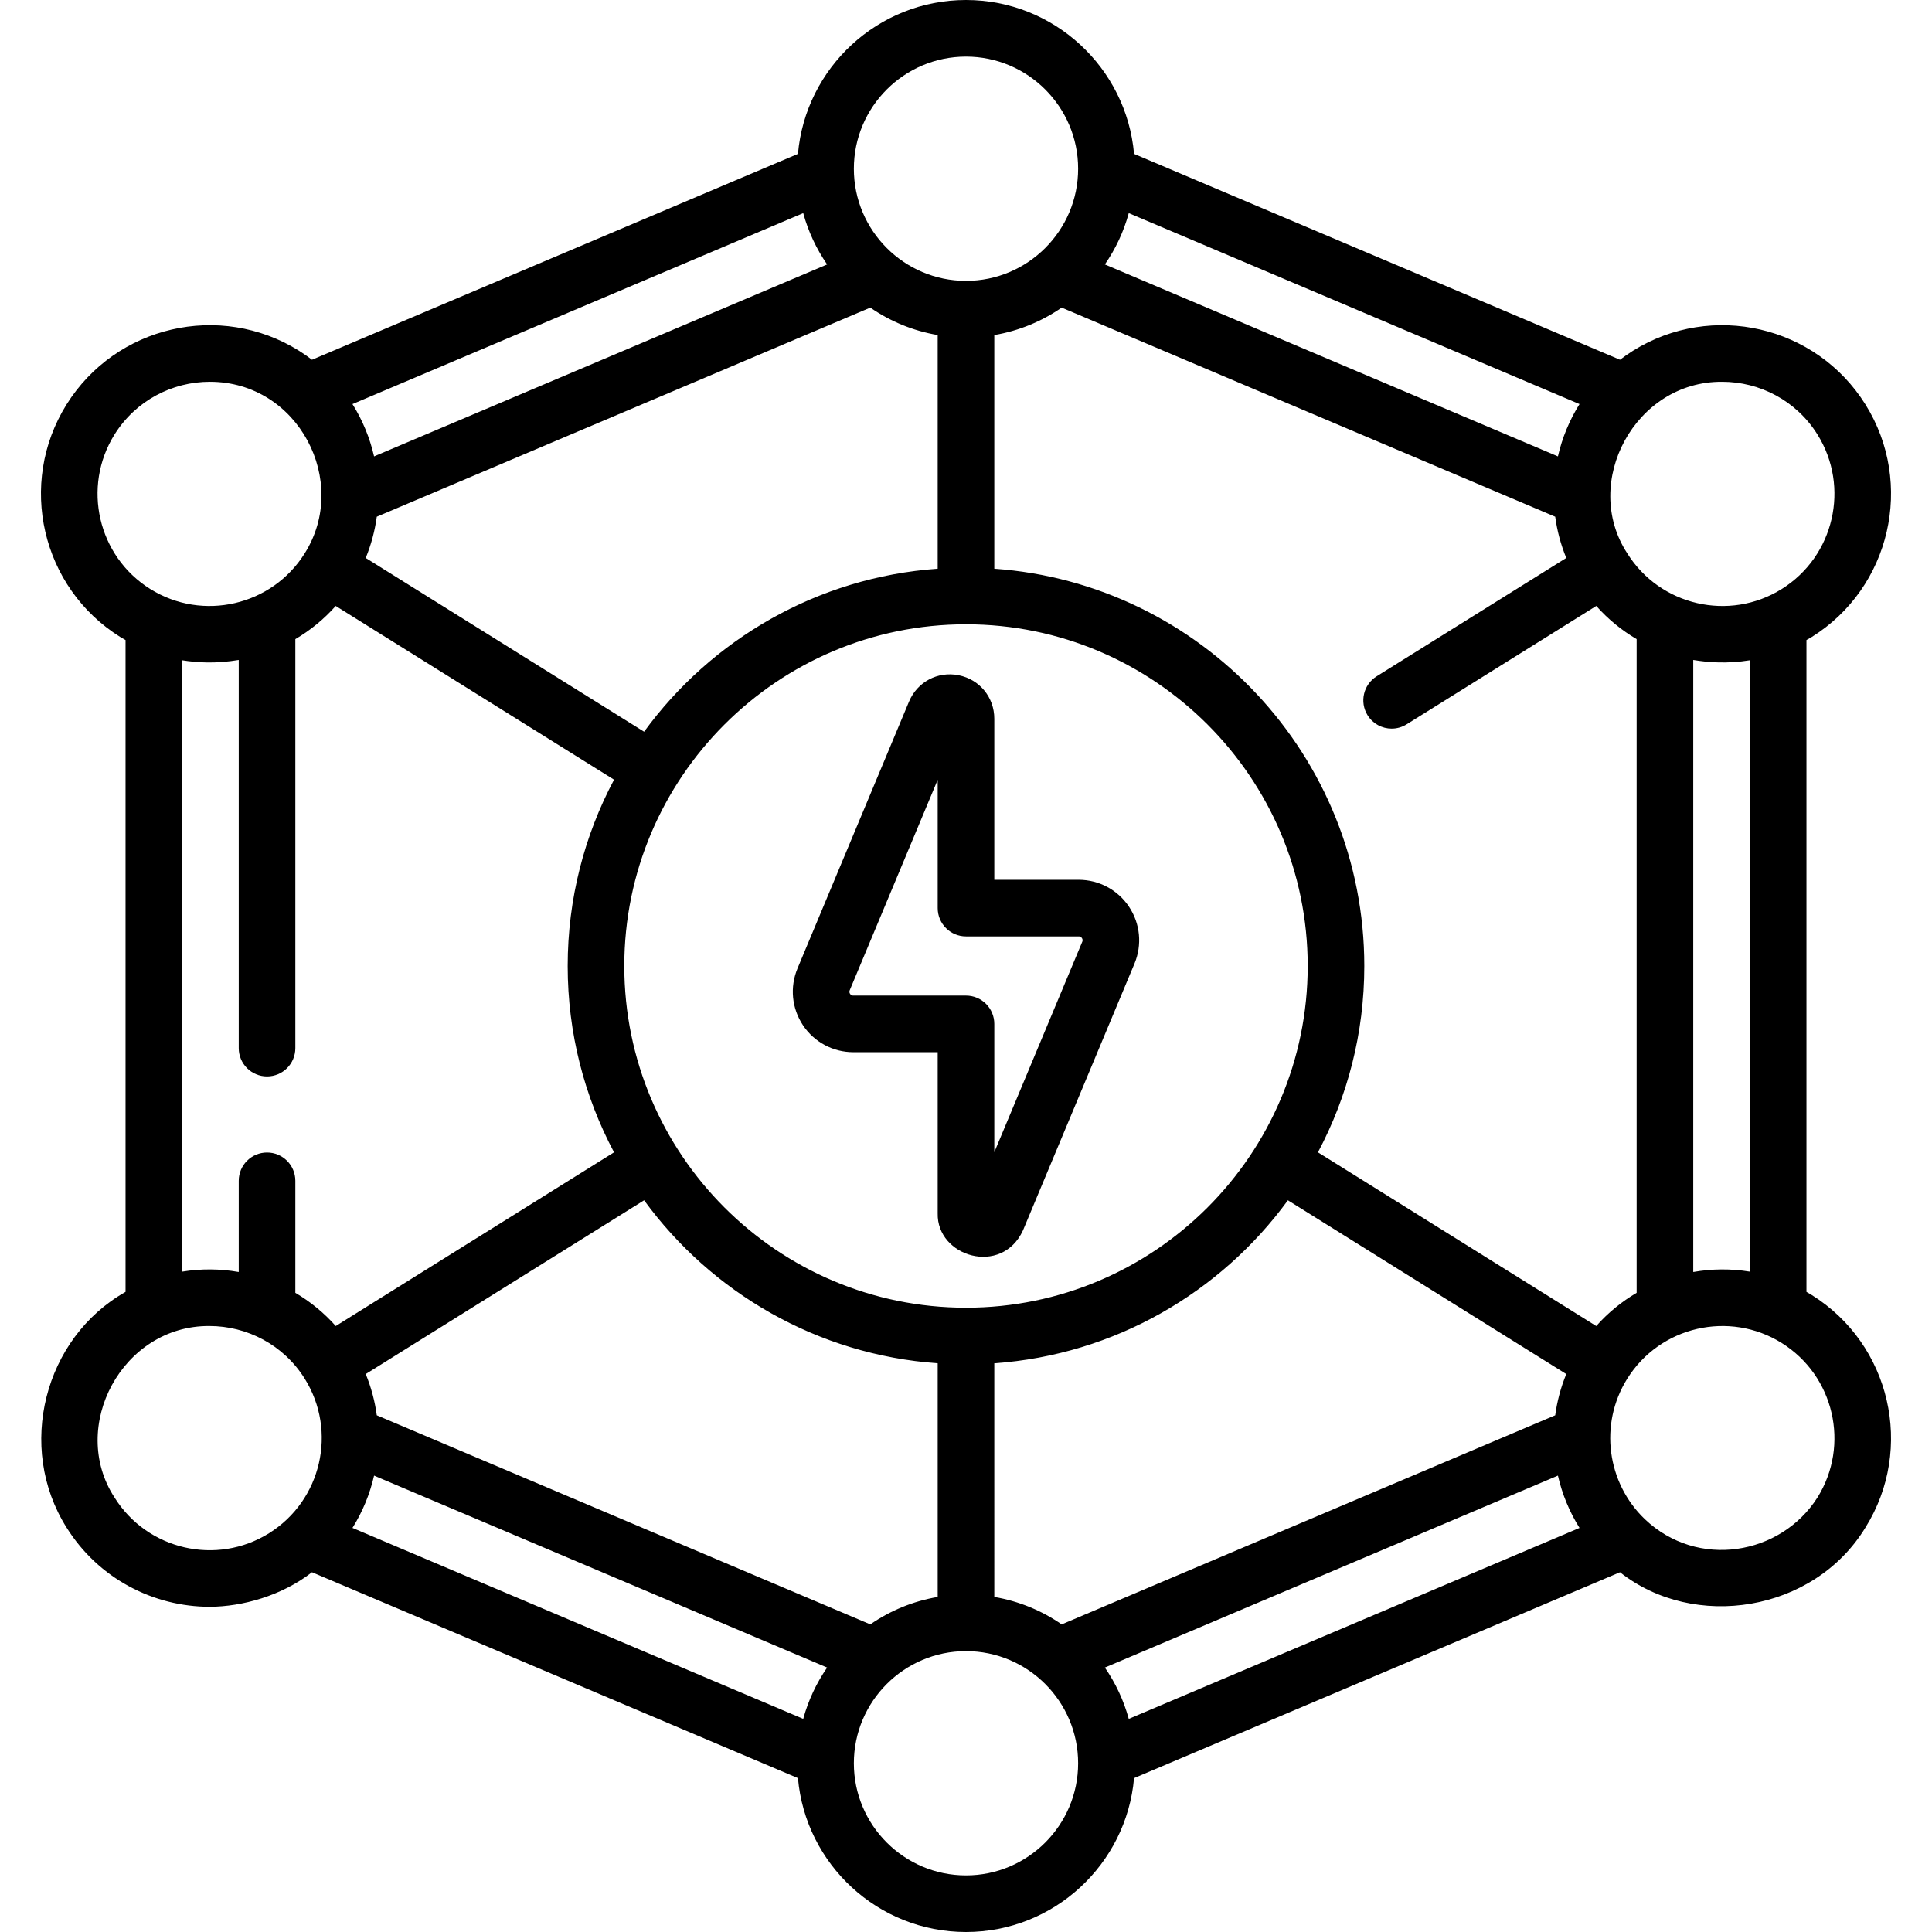
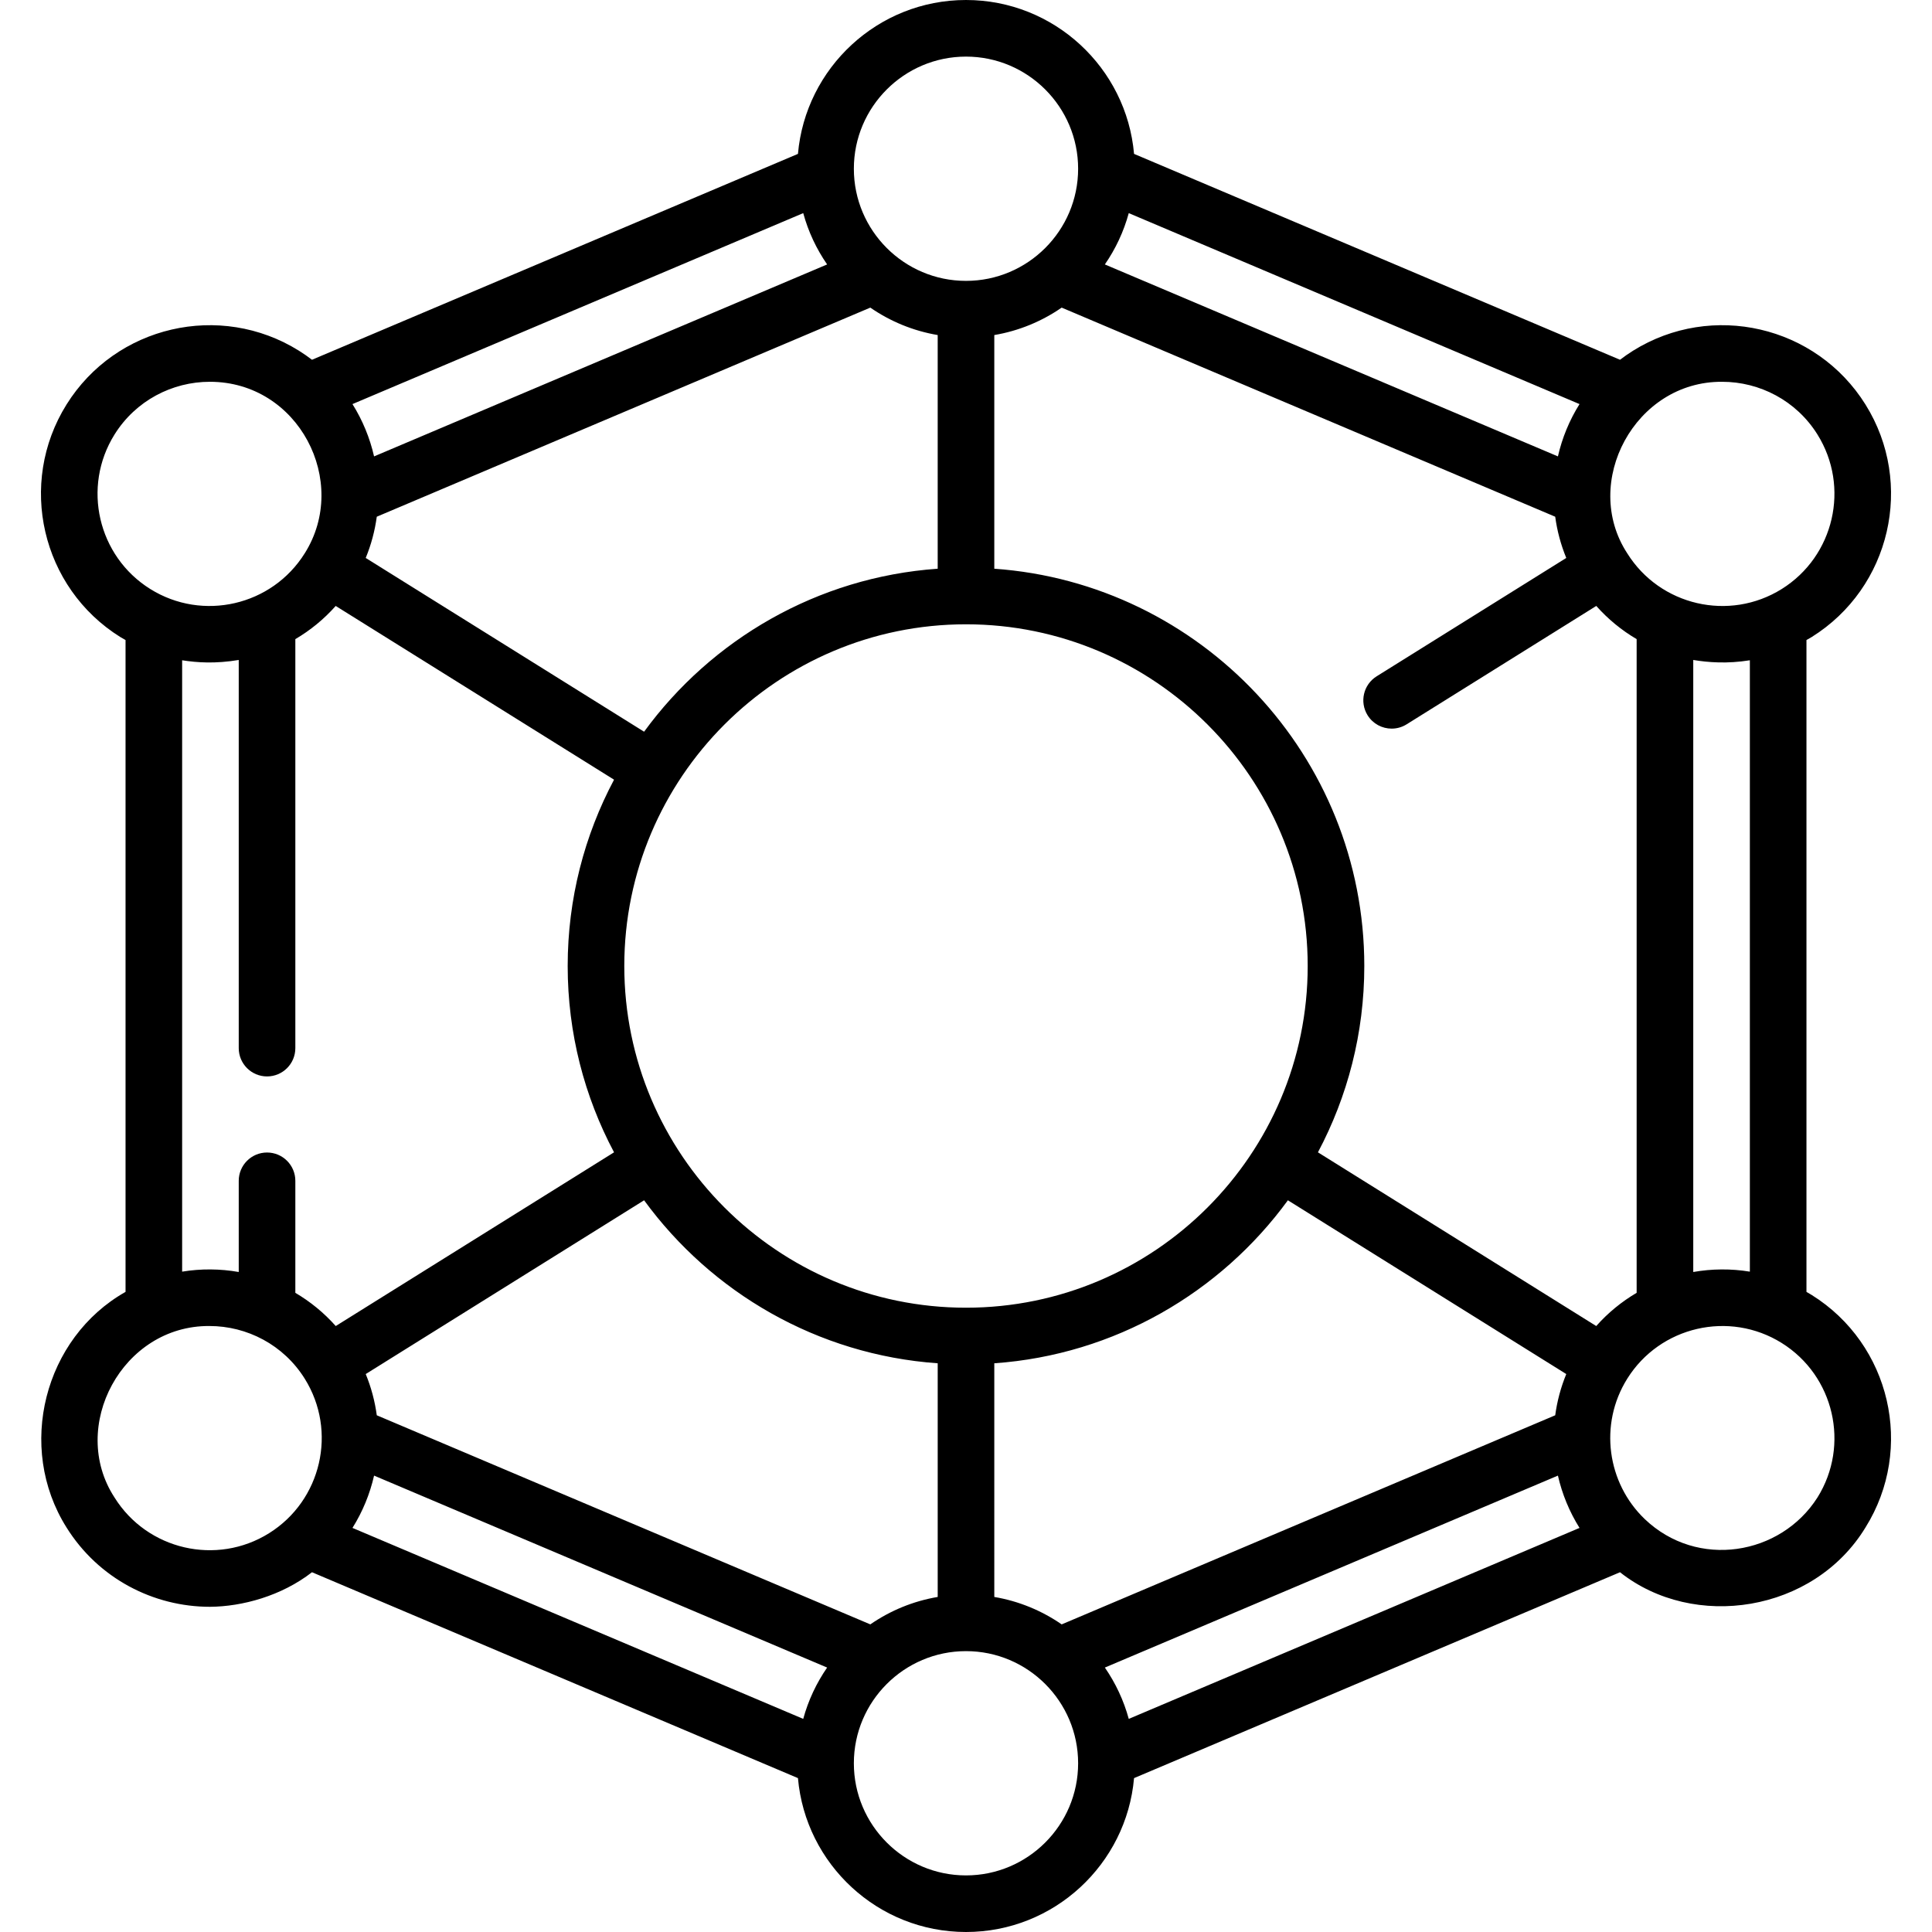
<svg xmlns="http://www.w3.org/2000/svg" id="Capa_1" enable-background="new 0 0 512 512" height="512" viewBox="0 0 512 512" width="512">
  <g>
-     <path d="m226.135 278.842h22.365v42.688c-.302 11.514 16.981 16.755 22.601 4.533l29.549-70.702c2.072-4.958 1.531-10.588-1.447-15.061s-7.964-7.143-13.338-7.143h-22.365v-42.687c0-5.671-3.883-10.41-9.443-11.525-5.559-1.111-10.971 1.76-13.158 6.992l-29.549 70.702c-2.072 4.958-1.531 10.588 1.447 15.061 2.978 4.472 7.965 7.142 13.338 7.142zm-.945-16.419 23.31-55.774v34.01c0 4.143 3.358 7.5 7.5 7.5h29.865c.136 0 .549 0 .853.457.304.456.145.837.092.962l-23.31 55.773v-34.009c0-4.143-3.358-7.5-7.5-7.5h-29.865c-.136 0-.549 0-.853-.457-.303-.456-.144-.837-.092-.962z" />
-     <path d="m480.118 343.181c-.458-.286-.923-.551-1.388-.818v-172.745c.463-.266.931-.514 1.388-.799 20.917-13.057 27.312-40.695 14.256-61.612-13.057-20.916-40.695-27.311-61.611-14.255-1.198.748-2.342 1.549-3.443 2.388l-128.786-54.559c-2.001-22.819-21.204-40.781-44.534-40.781s-42.533 17.962-44.534 40.781l-128.785 54.559c-1.102-.839-2.246-1.64-3.443-2.388-20.915-13.055-48.554-6.661-61.611 14.255-13.056 20.917-6.661 48.556 14.256 61.612.456.285.925.533 1.388.799v172.744c-21.582 12.187-29.024 41.158-15.644 62.43 8.471 13.57 23.077 21.026 38.006 21.026 8.565-.056 18.964-2.874 27.048-9.159l128.785 54.559c2.001 22.82 21.204 40.782 44.534 40.782s42.533-17.962 44.534-40.781l128.785-54.559c19.558 15.488 51.313 10.686 65.055-11.867 13.056-20.917 6.661-48.556-14.256-61.612zm-16.388-6.181c-5.004-.82-10.077-.772-15 .093v-162.195c3.9.649 8.997 1.052 15 .081zm-233.086 93.479-130.793-55.414c-.5-3.701-1.469-7.372-2.93-10.927l73.773-46.049c17.829 24.429 45.878 40.944 77.806 43.196v61.923c-6.542 1.11-12.604 3.641-17.856 7.271zm-17.779 25.041-119.456-50.607c2.686-4.287 4.611-8.981 5.725-13.862l120.066 50.87c-2.83 4.093-4.992 8.677-6.335 13.599zm6.334-385.441-120.066 50.87c-1.113-4.881-3.039-9.575-5.725-13.862l119.457-50.607c1.343 4.922 3.505 9.506 6.334 13.599zm-119.348 66.856 130.793-55.414c5.252 3.63 11.314 6.161 17.856 7.271v61.923c-31.928 2.252-59.977 18.767-77.806 43.196l-73.774-46.049c1.462-3.555 2.431-7.226 2.931-10.927zm156.149 28.51c49.932 0 90.555 40.623 90.555 90.555s-40.623 90.555-90.555 90.555-90.555-40.623-90.555-90.555 40.623-90.555 90.555-90.555zm7.5 195.84c31.928-2.252 59.977-18.767 77.806-43.196l73.773 46.049c-1.461 3.556-2.43 7.227-2.93 10.927l-130.793 55.414c-5.252-3.63-11.314-6.161-17.856-7.271zm29.301 80.636 120.066-50.87c1.113 4.881 3.039 9.575 5.725 13.862l-119.457 50.607c-1.343-4.922-3.505-9.506-6.334-13.599zm130.221-90.508-73.753-46.036c7.837-14.743 12.286-31.549 12.286-49.377 0-55.681-43.339-101.425-98.055-105.285v-61.923c6.542-1.11 12.604-3.641 17.856-7.271l130.793 55.414c.5 3.701 1.469 7.371 2.93 10.927l-50.253 31.367c-3.514 2.193-4.584 6.819-2.391 10.334 1.422 2.278 3.868 3.529 6.37 3.529 1.356 0 2.729-.368 3.964-1.139l50.263-31.374c3.138 3.534 6.756 6.477 10.698 8.794v173.238c-3.945 2.32-7.568 5.266-10.708 8.802zm-123.887-294.933 119.456 50.606c-2.686 4.287-4.611 8.981-5.725 13.862l-120.066-50.87c2.83-4.092 4.992-8.676 6.335-13.598zm157.257 44.697c9.92 0 19.628 4.956 25.257 13.974 8.677 13.9 4.427 32.268-9.474 40.944-13.898 8.677-32.267 4.428-40.944-9.474-12.245-18.771 2.064-45.621 25.161-45.444zm-200.392-86.177c16.386 0 29.717 13.331 29.717 29.717s-13.331 29.717-29.717 29.717-29.717-13.331-29.717-29.717 13.331-29.717 29.717-29.717zm-225.649 100.15c5.629-9.019 15.336-13.974 25.257-13.974 23.543-.011 37.117 26.474 25.16 45.444-8.677 13.9-27.043 18.149-40.944 9.474-13.9-8.676-18.15-27.043-9.473-40.944zm17.919 59.829c4.042.625 8.781.949 15-.082v102.866c0 4.143 3.358 7.5 7.5 7.5s7.5-3.357 7.5-7.5v-108.388c3.942-2.317 7.56-5.26 10.698-8.794l73.763 46.042c-7.837 14.743-12.286 31.549-12.286 49.377s4.449 34.634 12.286 49.377l-73.753 46.036c-3.14-3.536-6.763-6.481-10.708-8.8v-29.686c0-4.143-3.358-7.5-7.5-7.5s-7.5 3.357-7.5 7.5v24.165c-4.923-.865-9.996-.913-15-.093zm-17.919 221.871c-12.245-18.771 2.064-45.621 25.161-45.444 9.92 0 19.628 4.956 25.257 13.974 8.677 13.9 4.427 32.268-9.473 40.944-13.901 8.676-32.268 4.426-40.945-9.474zm225.649 100.15c-16.386 0-29.717-13.331-29.717-29.717s13.331-29.717 29.717-29.717 29.717 13.331 29.717 29.717-13.331 29.717-29.717 29.717zm225.649-100.15c-9.758 15.344-31.812 19.051-45.776 5.715-9.939-9.525-12.213-25.056-4.641-37.186 8.677-13.9 27.045-18.147 40.944-9.474 13.9 8.677 18.15 27.044 9.473 40.945z" />
+     <path d="m480.118 343.181c-.458-.286-.923-.551-1.388-.818v-172.745c.463-.266.931-.514 1.388-.799 20.917-13.057 27.312-40.695 14.256-61.612-13.057-20.916-40.695-27.311-61.611-14.255-1.198.748-2.342 1.549-3.443 2.388l-128.786-54.559c-2.001-22.819-21.204-40.781-44.534-40.781s-42.533 17.962-44.534 40.781l-128.785 54.559c-1.102-.839-2.246-1.64-3.443-2.388-20.915-13.055-48.554-6.661-61.611 14.255-13.056 20.917-6.661 48.556 14.256 61.612.456.285.925.533 1.388.799v172.744c-21.582 12.187-29.024 41.158-15.644 62.43 8.471 13.57 23.077 21.026 38.006 21.026 8.565-.056 18.964-2.874 27.048-9.159l128.785 54.559c2.001 22.82 21.204 40.782 44.534 40.782s42.533-17.962 44.534-40.781l128.785-54.559c19.558 15.488 51.313 10.686 65.055-11.867 13.056-20.917 6.661-48.556-14.256-61.612zm-16.388-6.181c-5.004-.82-10.077-.772-15 .093v-162.195c3.9.649 8.997 1.052 15 .081zm-233.086 93.479-130.793-55.414c-.5-3.701-1.469-7.372-2.93-10.927l73.773-46.049c17.829 24.429 45.878 40.944 77.806 43.196v61.923c-6.542 1.11-12.604 3.641-17.856 7.271zm-17.779 25.041-119.456-50.607c2.686-4.287 4.611-8.981 5.725-13.862l120.066 50.87c-2.83 4.093-4.992 8.677-6.335 13.599zm6.334-385.441-120.066 50.87c-1.113-4.881-3.039-9.575-5.725-13.862l119.457-50.607c1.343 4.922 3.505 9.506 6.334 13.599zm-119.348 66.856 130.793-55.414c5.252 3.63 11.314 6.161 17.856 7.271v61.923c-31.928 2.252-59.977 18.767-77.806 43.196l-73.774-46.049c1.462-3.555 2.431-7.226 2.931-10.927m156.149 28.51c49.932 0 90.555 40.623 90.555 90.555s-40.623 90.555-90.555 90.555-90.555-40.623-90.555-90.555 40.623-90.555 90.555-90.555zm7.5 195.84c31.928-2.252 59.977-18.767 77.806-43.196l73.773 46.049c-1.461 3.556-2.43 7.227-2.93 10.927l-130.793 55.414c-5.252-3.63-11.314-6.161-17.856-7.271zm29.301 80.636 120.066-50.87c1.113 4.881 3.039 9.575 5.725 13.862l-119.457 50.607c-1.343-4.922-3.505-9.506-6.334-13.599zm130.221-90.508-73.753-46.036c7.837-14.743 12.286-31.549 12.286-49.377 0-55.681-43.339-101.425-98.055-105.285v-61.923c6.542-1.11 12.604-3.641 17.856-7.271l130.793 55.414c.5 3.701 1.469 7.371 2.93 10.927l-50.253 31.367c-3.514 2.193-4.584 6.819-2.391 10.334 1.422 2.278 3.868 3.529 6.37 3.529 1.356 0 2.729-.368 3.964-1.139l50.263-31.374c3.138 3.534 6.756 6.477 10.698 8.794v173.238c-3.945 2.32-7.568 5.266-10.708 8.802zm-123.887-294.933 119.456 50.606c-2.686 4.287-4.611 8.981-5.725 13.862l-120.066-50.87c2.83-4.092 4.992-8.676 6.335-13.598zm157.257 44.697c9.92 0 19.628 4.956 25.257 13.974 8.677 13.9 4.427 32.268-9.474 40.944-13.898 8.677-32.267 4.428-40.944-9.474-12.245-18.771 2.064-45.621 25.161-45.444zm-200.392-86.177c16.386 0 29.717 13.331 29.717 29.717s-13.331 29.717-29.717 29.717-29.717-13.331-29.717-29.717 13.331-29.717 29.717-29.717zm-225.649 100.15c5.629-9.019 15.336-13.974 25.257-13.974 23.543-.011 37.117 26.474 25.16 45.444-8.677 13.9-27.043 18.149-40.944 9.474-13.9-8.676-18.15-27.043-9.473-40.944zm17.919 59.829c4.042.625 8.781.949 15-.082v102.866c0 4.143 3.358 7.5 7.5 7.5s7.5-3.357 7.5-7.5v-108.388c3.942-2.317 7.56-5.26 10.698-8.794l73.763 46.042c-7.837 14.743-12.286 31.549-12.286 49.377s4.449 34.634 12.286 49.377l-73.753 46.036c-3.14-3.536-6.763-6.481-10.708-8.8v-29.686c0-4.143-3.358-7.5-7.5-7.5s-7.5 3.357-7.5 7.5v24.165c-4.923-.865-9.996-.913-15-.093zm-17.919 221.871c-12.245-18.771 2.064-45.621 25.161-45.444 9.92 0 19.628 4.956 25.257 13.974 8.677 13.9 4.427 32.268-9.473 40.944-13.901 8.676-32.268 4.426-40.945-9.474zm225.649 100.15c-16.386 0-29.717-13.331-29.717-29.717s13.331-29.717 29.717-29.717 29.717 13.331 29.717 29.717-13.331 29.717-29.717 29.717zm225.649-100.15c-9.758 15.344-31.812 19.051-45.776 5.715-9.939-9.525-12.213-25.056-4.641-37.186 8.677-13.9 27.045-18.147 40.944-9.474 13.9 8.677 18.15 27.044 9.473 40.945z" />
  </g>
</svg>